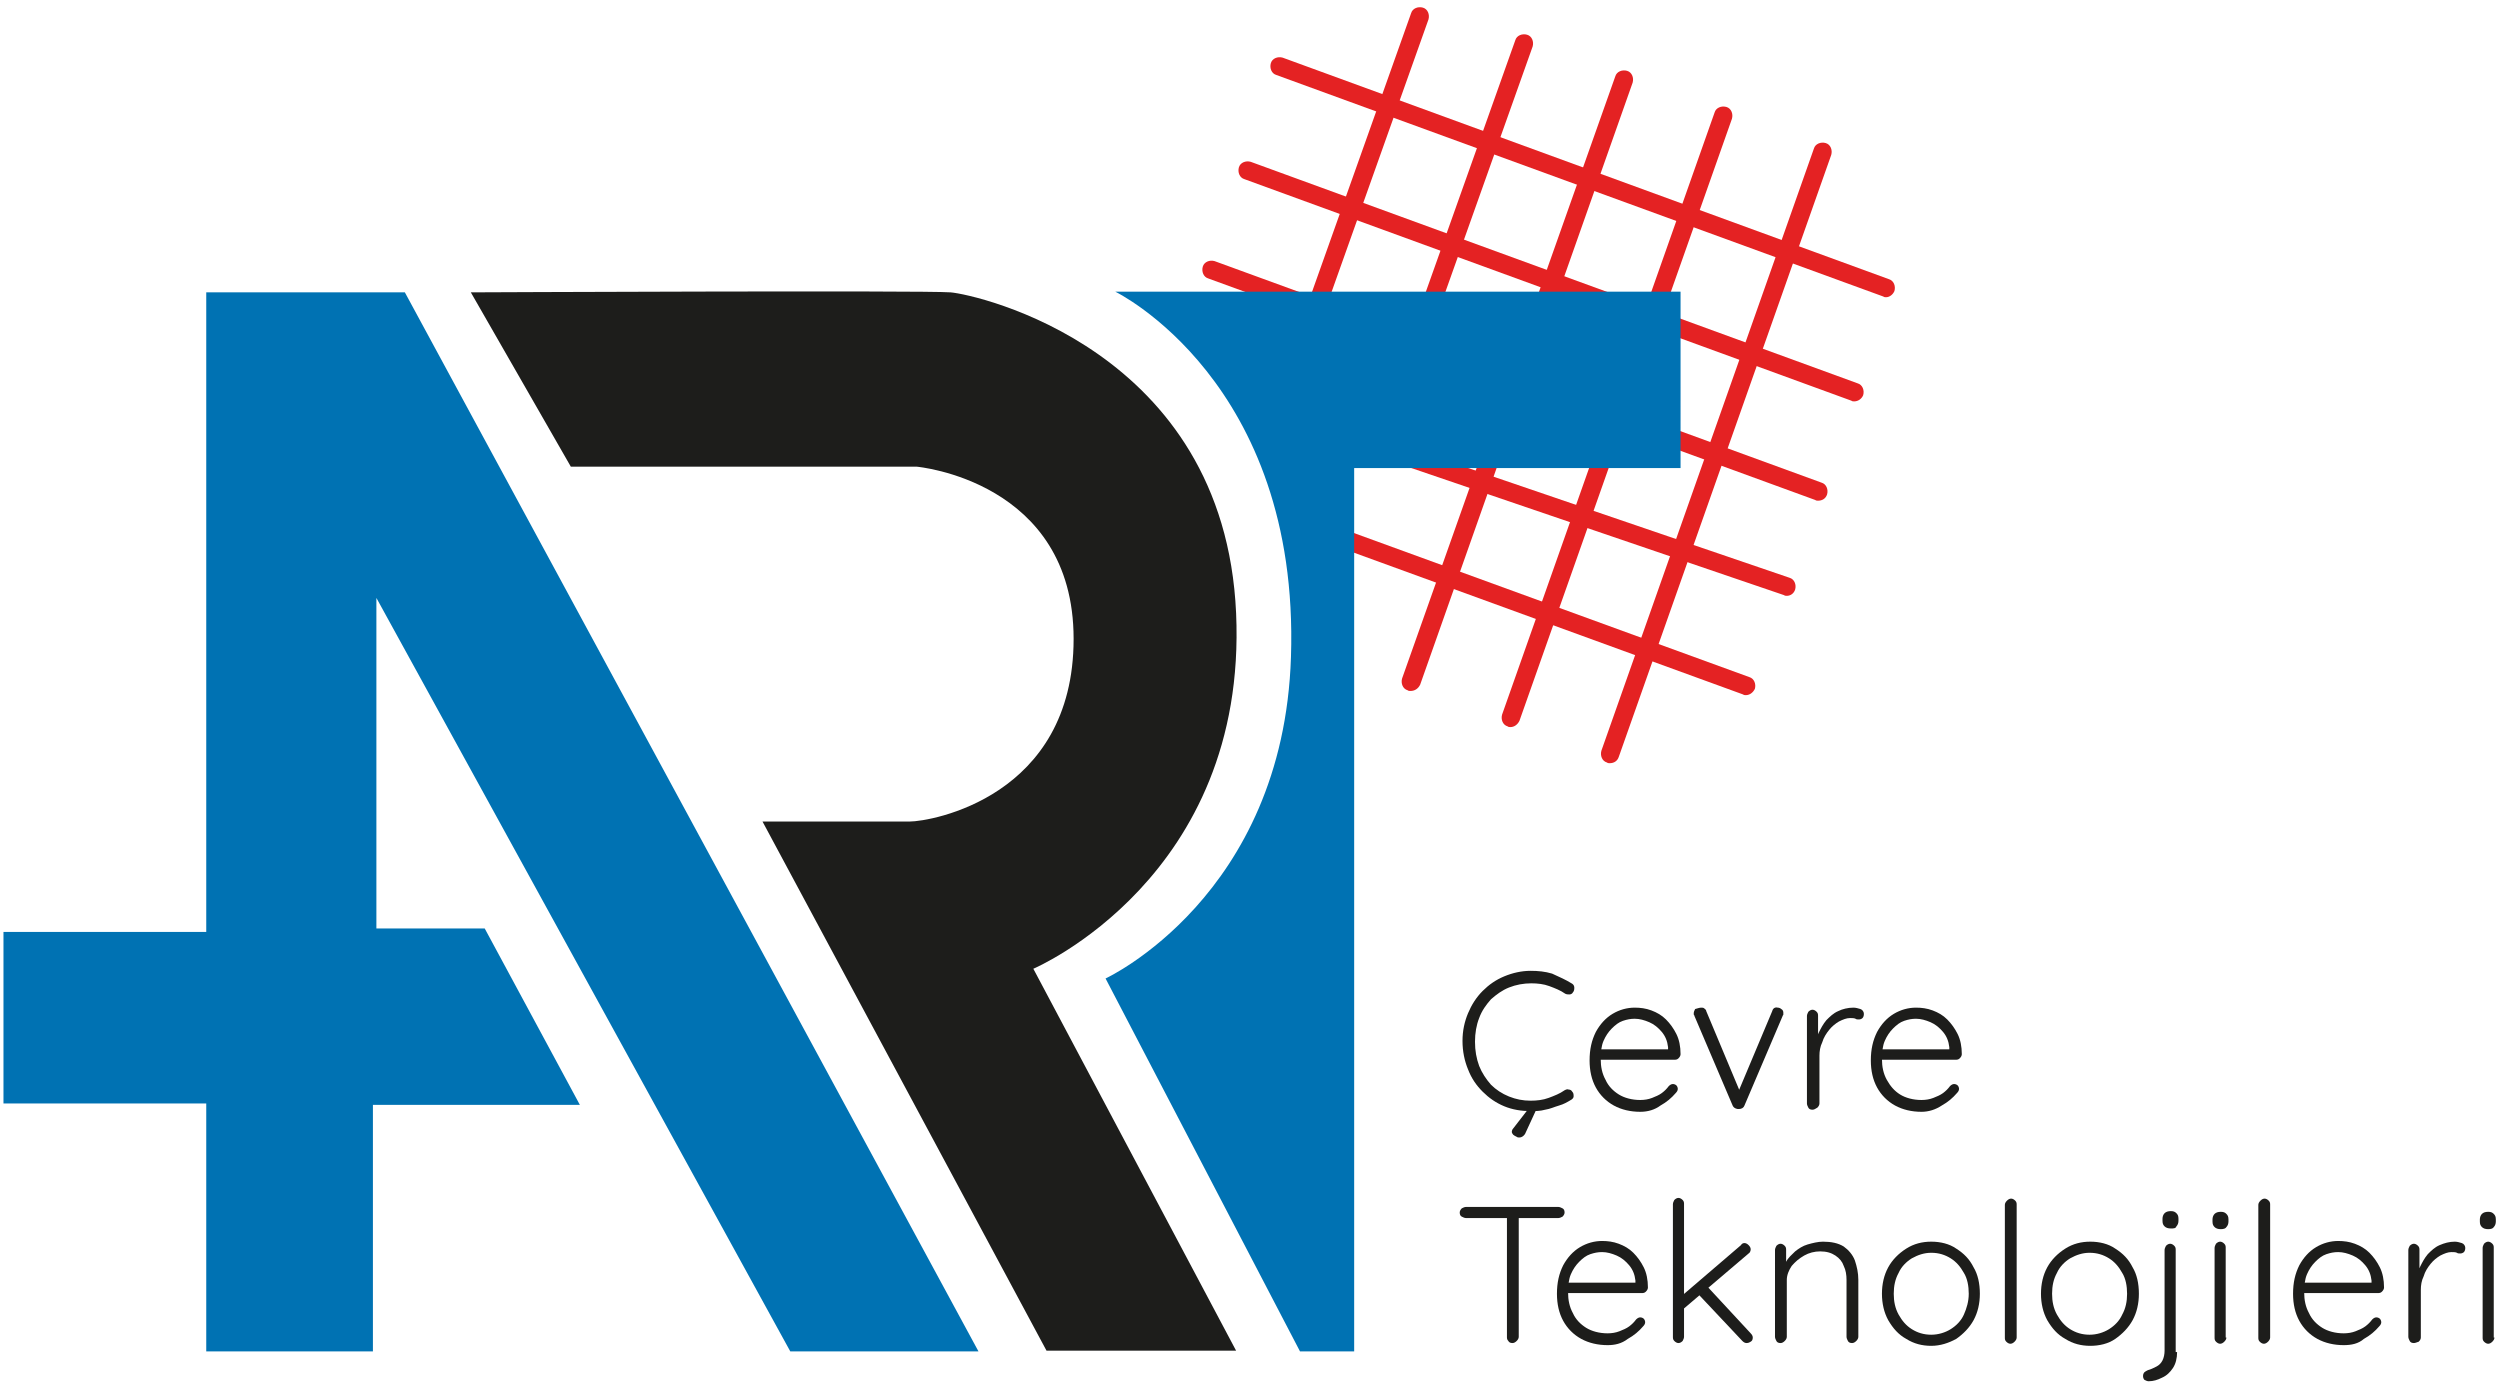
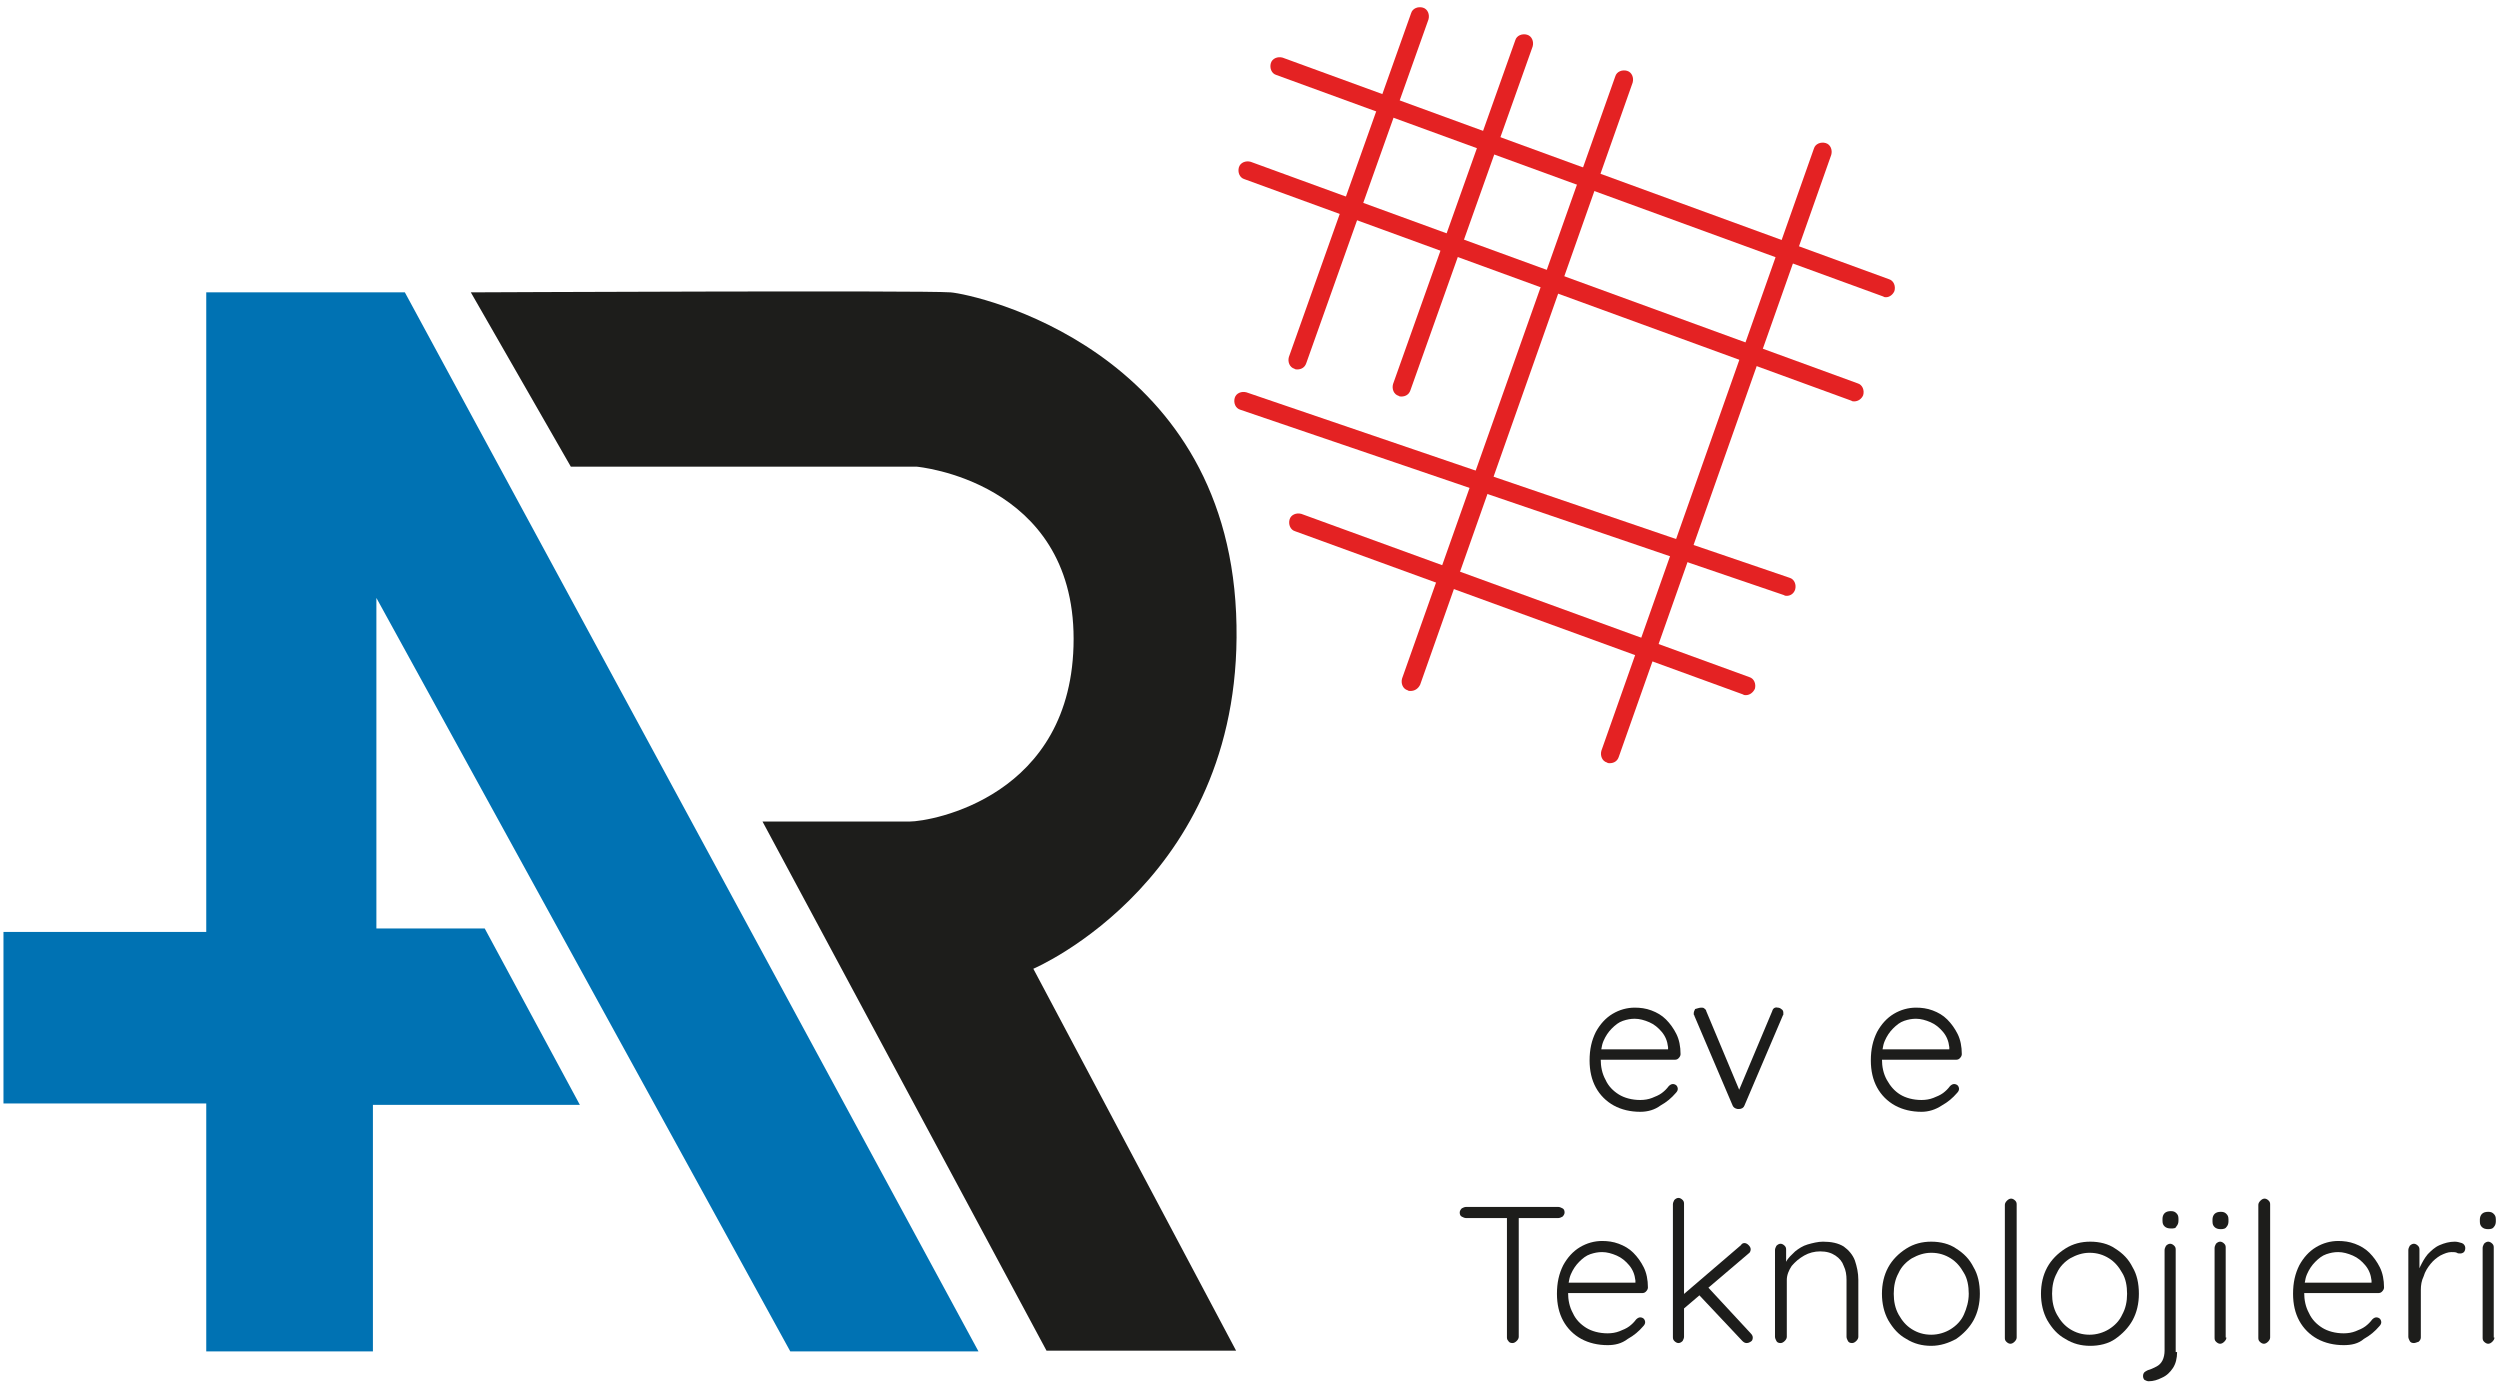
<svg xmlns="http://www.w3.org/2000/svg" id="katman_1" x="0px" y="0px" viewBox="0 0 360 200" style="enable-background:new 0 0 360 200;" xml:space="preserve">
  <style type="text/css">	.st0{fill:#0072B3;}	.st1{fill:#1D1D1B;}	.st2{fill:#E42223;}</style>
  <g>
    <g>
      <polygon class="st0" points="29.7,42.1 29.7,134.2 0.5,134.2 0.5,158.9 29.7,158.9 29.7,194.6 53.7,194.6 53.7,159.1 83.5,159.1    69.8,133.7 54.2,133.7 54.2,86.1 113.8,194.6 140.9,194.6 58.3,42.1   " />
      <path class="st1" d="M67.8,42.1l14.4,25.1H132c0,0,22.6,2,22.6,24.8s-20.6,26.3-23.6,26.3c-3.1,0-21.2,0-21.2,0l40.9,76.2h27.3   l-29.2-55c0,0,30.9-13.1,29.2-51.2s-37.5-45.9-41.1-46.2C133.1,41.8,67.8,42.1,67.8,42.1z" />
      <g>
        <path class="st2" d="M186.8,53.2c-0.1,0-0.3,0-0.4-0.1c-0.7-0.2-1-1-0.8-1.7l17.6-49.5c0.2-0.7,1-1,1.7-0.8c0.7,0.2,1,1,0.8,1.7    l-17.6,49.5C187.9,52.9,187.4,53.2,186.8,53.2z" />
        <path class="st2" d="M201.8,57.1c-0.1,0-0.3,0-0.4-0.1c-0.7-0.2-1-1-0.8-1.7l17.6-49.5c0.2-0.7,1-1,1.7-0.8c0.7,0.2,1,1,0.8,1.7    l-17.6,49.5C202.9,56.8,202.4,57.1,201.8,57.1z" />
        <path class="st2" d="M203.1,99.5c-0.1,0-0.3,0-0.4-0.1c-0.7-0.2-1-1-0.8-1.7L232.6,11c0.2-0.7,1-1,1.7-0.8c0.7,0.2,1,1,0.8,1.7    l-30.6,86.7C204.2,99.2,203.7,99.5,203.1,99.5z" />
-         <path class="st2" d="M217.5,104.7c-0.1,0-0.3,0-0.4-0.1c-0.7-0.2-1-1-0.8-1.7l30.6-86.7c0.2-0.7,1-1,1.7-0.8c0.7,0.2,1,1,0.8,1.7    l-30.6,86.7C218.5,104.4,218,104.7,217.5,104.7z" />
        <path class="st2" d="M231.8,109.9c-0.1,0-0.3,0-0.4-0.1c-0.7-0.2-1-1-0.8-1.7l30.6-86.7c0.2-0.7,1-1,1.7-0.8c0.7,0.2,1,1,0.8,1.7    L233.1,109C232.9,109.6,232.4,109.9,231.8,109.9z" />
        <path class="st2" d="M271.6,42.8c-0.1,0-0.3,0-0.4-0.1l-87.4-31.9c-0.7-0.2-1-1-0.8-1.7c0.2-0.7,1-1,1.7-0.8L272,40.2    c0.7,0.2,1,1,0.8,1.7C272.6,42.4,272.1,42.8,271.6,42.8z" />
        <path class="st2" d="M267,57.8c-0.1,0-0.3,0-0.4-0.1l-87.4-31.9c-0.7-0.2-1-1-0.8-1.7c0.2-0.7,1-1,1.7-0.8l87.4,31.9    c0.7,0.2,1,1,0.8,1.7C268.1,57.4,267.6,57.8,267,57.8z" />
-         <path class="st2" d="M261.8,72.1c-0.1,0-0.3,0-0.4-0.1L174,40.1c-0.7-0.2-1-1-0.8-1.7c0.2-0.7,1-1,1.7-0.8l87.4,31.9    c0.7,0.2,1,1,0.8,1.7C262.9,71.8,262.4,72.1,261.8,72.1z" />
        <path class="st2" d="M257.3,85.8c-0.1,0-0.3,0-0.4-0.1L178.6,59c-0.7-0.2-1-1-0.8-1.7c0.2-0.7,1-1,1.7-0.8l78.2,26.7    c0.7,0.2,1,1,0.8,1.7C258.3,85.5,257.8,85.8,257.3,85.8z" />
        <path class="st2" d="M251.4,100.1c-0.1,0-0.3,0-0.4-0.1l-64.5-23.5c-0.7-0.2-1-1-0.8-1.7c0.2-0.7,1-1,1.7-0.8l64.5,23.5    c0.7,0.2,1,1,0.8,1.7C252.4,99.8,251.9,100.1,251.4,100.1z" />
      </g>
-       <path class="st0" d="M160.6,42c0,0,26.6,12.9,25.3,52.6c-1.1,34.5-26.7,46.3-26.7,46.3l28,53.7h7.8V67.4h47V42H160.6z" />
    </g>
    <g>
-       <path class="st1" d="M226.3,141.6c0.2,0.1,0.4,0.3,0.4,0.6c0,0.2,0,0.5-0.2,0.7c-0.1,0.2-0.3,0.3-0.5,0.3c-0.2,0-0.4,0-0.6-0.1   c-0.7-0.5-1.5-0.8-2.3-1.1s-1.7-0.4-2.6-0.4c-1.1,0-2.2,0.2-3.2,0.6c-1,0.4-1.8,1-2.6,1.7c-0.7,0.8-1.3,1.6-1.7,2.7   c-0.4,1-0.6,2.2-0.6,3.4c0,1.3,0.2,2.4,0.6,3.5c0.4,1,1,1.9,1.7,2.7c0.7,0.7,1.6,1.3,2.6,1.7c1,0.4,2,0.6,3.1,0.6   c0.9,0,1.8-0.1,2.6-0.4c0.8-0.3,1.6-0.6,2.3-1.1c0.2-0.1,0.4-0.2,0.6-0.1c0.2,0,0.4,0.1,0.5,0.3c0.2,0.2,0.2,0.4,0.2,0.7   c0,0.2-0.2,0.4-0.4,0.5c-0.5,0.3-1,0.6-1.7,0.8s-1.3,0.5-2,0.6c-0.7,0.2-1.4,0.2-2.1,0.2c-1.3,0-2.6-0.2-3.8-0.7s-2.2-1.2-3.1-2.1   c-0.9-0.9-1.6-1.9-2.1-3.2c-0.5-1.2-0.8-2.6-0.8-4.1c0-1.5,0.3-2.8,0.8-4c0.5-1.2,1.2-2.3,2.1-3.2s1.9-1.6,3.1-2.1   c1.2-0.5,2.5-0.8,3.8-0.8c1.1,0,2.1,0.1,3.1,0.4C224.6,140.7,225.5,141.1,226.3,141.6z M218.8,163.8c-0.1,0-0.3,0-0.4-0.1   c-0.2-0.1-0.4-0.2-0.5-0.3c-0.1-0.1-0.2-0.3-0.2-0.4c0-0.2,0.1-0.4,0.2-0.5l2.4-3.1h1.1l-1.8,3.9   C219.4,163.6,219.1,163.8,218.8,163.8z" />
      <path class="st1" d="M236.2,160.1c-1.4,0-2.7-0.3-3.8-0.9c-1.1-0.6-2-1.5-2.6-2.6c-0.6-1.1-0.9-2.4-0.9-3.9c0-1.6,0.3-2.9,0.9-4.1   c0.6-1.1,1.4-2,2.4-2.6c1-0.6,2.1-0.9,3.2-0.9c0.8,0,1.6,0.1,2.4,0.4c0.8,0.3,1.5,0.7,2.1,1.3c0.6,0.6,1.1,1.3,1.5,2.1   s0.6,1.8,0.6,2.9c0,0.2-0.1,0.4-0.3,0.6s-0.4,0.2-0.6,0.2h-11.2l-0.3-1.5h11l-0.4,0.3v-0.6c-0.1-0.9-0.4-1.6-0.9-2.2   c-0.5-0.6-1.1-1.1-1.8-1.4c-0.7-0.3-1.4-0.5-2.1-0.5c-0.6,0-1.1,0.1-1.7,0.3c-0.6,0.2-1.1,0.6-1.6,1.1c-0.5,0.5-0.9,1.1-1.2,1.8   c-0.3,0.7-0.4,1.6-0.4,2.6c0,1.1,0.2,2.1,0.7,3c0.4,0.9,1.1,1.6,1.9,2.1c0.8,0.5,1.9,0.8,3.1,0.8c0.6,0,1.2-0.1,1.7-0.3   c0.5-0.2,1-0.4,1.4-0.7c0.4-0.3,0.7-0.6,1-1c0.2-0.2,0.4-0.3,0.6-0.3c0.2,0,0.4,0.1,0.5,0.2c0.1,0.1,0.2,0.3,0.2,0.5   c0,0.2-0.1,0.4-0.3,0.6c-0.6,0.7-1.3,1.3-2.2,1.8C238.3,159.8,237.3,160.1,236.2,160.1z" />
      <path class="st1" d="M245,145.1c0.1,0,0.3,0,0.4,0.1c0.1,0.1,0.3,0.2,0.3,0.4l4.9,11.7l-0.4,0.2l5-11.9c0.1-0.4,0.4-0.6,0.8-0.5   c0.2,0,0.4,0.1,0.5,0.2c0.2,0.1,0.3,0.3,0.3,0.5c0,0.1,0,0.2,0,0.3s-0.1,0.1-0.1,0.2l-5.5,12.9c-0.1,0.3-0.4,0.5-0.8,0.5   c-0.2,0-0.3,0-0.5-0.1c-0.2-0.1-0.3-0.2-0.4-0.4l-5.5-12.9c0,0,0-0.1-0.1-0.2c0-0.1,0-0.1,0-0.2c0-0.2,0.1-0.4,0.2-0.6   C244.5,145.2,244.7,145.1,245,145.1z" />
-       <path class="st1" d="M261,159.8c-0.3,0-0.5-0.1-0.6-0.3c-0.1-0.2-0.2-0.4-0.2-0.6v-12.6c0-0.2,0.1-0.4,0.2-0.6   c0.2-0.2,0.4-0.3,0.6-0.3c0.2,0,0.4,0.1,0.6,0.3c0.2,0.2,0.2,0.4,0.2,0.6v4.2l-0.4,0.1c0.1-0.7,0.2-1.3,0.5-1.9   c0.3-0.6,0.6-1.2,1.1-1.8c0.5-0.5,1-1,1.7-1.3c0.6-0.3,1.4-0.5,2.2-0.5c0.3,0,0.7,0.1,1,0.2c0.3,0.1,0.5,0.4,0.5,0.7   c0,0.3-0.1,0.5-0.2,0.6c-0.1,0.1-0.3,0.2-0.5,0.2c-0.2,0-0.4,0-0.5-0.1c-0.2-0.1-0.5-0.1-0.8-0.1c-0.5,0-1,0.2-1.6,0.5   c-0.5,0.3-1,0.7-1.4,1.2c-0.4,0.5-0.8,1.1-1,1.8c-0.3,0.6-0.4,1.3-0.4,1.9v6.9c0,0.2-0.1,0.4-0.3,0.6   C261.4,159.7,261.2,159.8,261,159.8z" />
      <path class="st1" d="M276.7,160.1c-1.4,0-2.7-0.3-3.8-0.9c-1.1-0.6-2-1.5-2.6-2.6c-0.6-1.1-0.9-2.4-0.9-3.9c0-1.6,0.3-2.9,0.9-4.1   c0.6-1.1,1.4-2,2.4-2.6c1-0.6,2.1-0.9,3.2-0.9c0.8,0,1.6,0.1,2.4,0.4c0.8,0.3,1.5,0.7,2.1,1.3c0.6,0.6,1.1,1.3,1.5,2.1   c0.4,0.8,0.6,1.8,0.6,2.9c0,0.2-0.1,0.4-0.3,0.6s-0.4,0.2-0.6,0.2h-11.2l-0.3-1.5h11l-0.4,0.3v-0.6c-0.1-0.9-0.4-1.6-0.9-2.2   c-0.5-0.6-1.1-1.1-1.8-1.4c-0.7-0.3-1.4-0.5-2.1-0.5c-0.6,0-1.1,0.1-1.7,0.3c-0.6,0.2-1.1,0.6-1.6,1.1c-0.5,0.5-0.9,1.1-1.2,1.8   c-0.3,0.7-0.4,1.6-0.4,2.6c0,1.1,0.2,2.1,0.7,3s1.1,1.6,1.9,2.1c0.8,0.5,1.9,0.8,3.1,0.8c0.6,0,1.2-0.1,1.7-0.3   c0.5-0.2,1-0.4,1.4-0.7c0.4-0.3,0.7-0.6,1-1c0.2-0.2,0.4-0.3,0.6-0.3c0.2,0,0.4,0.1,0.5,0.2c0.1,0.1,0.2,0.3,0.2,0.5   c0,0.2-0.1,0.4-0.3,0.6c-0.6,0.7-1.3,1.3-2.2,1.8C278.7,159.8,277.7,160.1,276.7,160.1z" />
      <path class="st1" d="M211.1,175.4c-0.2,0-0.4-0.1-0.6-0.2c-0.2-0.1-0.3-0.3-0.3-0.6c0-0.2,0.1-0.4,0.3-0.6   c0.2-0.1,0.4-0.2,0.6-0.2h13.3c0.2,0,0.4,0.1,0.6,0.2c0.2,0.1,0.3,0.3,0.3,0.6c0,0.2-0.1,0.4-0.3,0.6c-0.2,0.1-0.4,0.2-0.6,0.2   H211.1z M217.8,193.4c-0.3,0-0.5-0.1-0.6-0.3c-0.2-0.2-0.2-0.4-0.2-0.6v-17.9h1.7v17.9c0,0.2-0.1,0.4-0.3,0.6   C218.2,193.3,218,193.4,217.8,193.4z" />
      <path class="st1" d="M231.5,193.7c-1.4,0-2.7-0.3-3.8-0.9c-1.1-0.6-2-1.5-2.6-2.6c-0.6-1.1-0.9-2.4-0.9-3.9c0-1.6,0.3-2.9,0.9-4.1   c0.6-1.1,1.4-2,2.4-2.6c1-0.6,2.1-0.9,3.2-0.9c0.8,0,1.6,0.1,2.4,0.4c0.8,0.3,1.5,0.7,2.1,1.3c0.6,0.6,1.1,1.3,1.5,2.1   c0.4,0.8,0.6,1.8,0.6,2.9c0,0.2-0.1,0.4-0.3,0.6c-0.2,0.2-0.4,0.2-0.6,0.2h-11.2l-0.3-1.5h11l-0.4,0.3v-0.6   c-0.1-0.9-0.4-1.6-0.9-2.2c-0.5-0.6-1.1-1.1-1.8-1.4c-0.7-0.3-1.4-0.5-2.1-0.5c-0.6,0-1.1,0.1-1.7,0.3c-0.6,0.2-1.1,0.6-1.6,1.1   c-0.5,0.5-0.9,1.1-1.2,1.8c-0.3,0.7-0.4,1.6-0.4,2.6c0,1.1,0.2,2.1,0.7,3c0.4,0.9,1.1,1.6,1.9,2.1c0.8,0.5,1.9,0.8,3.1,0.8   c0.6,0,1.2-0.1,1.7-0.3c0.5-0.2,1-0.4,1.4-0.7c0.4-0.3,0.7-0.6,1-1c0.2-0.2,0.4-0.3,0.6-0.3c0.2,0,0.4,0.1,0.5,0.2   s0.2,0.3,0.2,0.5c0,0.2-0.1,0.4-0.3,0.6c-0.6,0.7-1.3,1.3-2.2,1.8C233.5,193.5,232.5,193.7,231.5,193.7z" />
      <path class="st1" d="M241.7,193.4c-0.2,0-0.4-0.1-0.6-0.3c-0.2-0.2-0.2-0.4-0.2-0.6v-19.1c0-0.2,0.1-0.4,0.2-0.6   c0.2-0.2,0.4-0.3,0.6-0.3c0.2,0,0.4,0.1,0.6,0.3c0.2,0.2,0.2,0.4,0.2,0.6v19.1c0,0.2-0.1,0.4-0.2,0.6   C242.1,193.3,241.9,193.4,241.7,193.4z M251.2,179c0.2,0,0.4,0.1,0.6,0.3c0.2,0.2,0.3,0.4,0.3,0.6c0,0.2-0.1,0.5-0.3,0.6l-9.4,8   l-0.1-2l8.4-7.2C250.8,179.1,251,179,251.2,179z M251.5,193.4c-0.2,0-0.4-0.1-0.6-0.3l-6.4-6.8l1.3-1.1l6.3,6.8   c0.2,0.2,0.3,0.4,0.3,0.6c0,0.3-0.1,0.5-0.3,0.6C251.8,193.4,251.6,193.4,251.5,193.4z" />
      <path class="st1" d="M262.5,178.8c1.2,0,2.2,0.2,3,0.7c0.7,0.5,1.3,1.2,1.6,2c0.3,0.9,0.5,1.8,0.5,2.8v8.2c0,0.2-0.1,0.4-0.3,0.6   c-0.2,0.2-0.4,0.3-0.6,0.3c-0.3,0-0.5-0.1-0.6-0.3c-0.1-0.2-0.2-0.4-0.2-0.6v-8.2c0-0.7-0.1-1.4-0.4-2c-0.2-0.6-0.6-1.1-1.2-1.5   c-0.6-0.4-1.3-0.6-2.2-0.6c-0.8,0-1.6,0.2-2.3,0.6c-0.7,0.4-1.3,0.9-1.8,1.5c-0.4,0.6-0.7,1.3-0.7,2v8.2c0,0.2-0.1,0.4-0.3,0.6   c-0.2,0.2-0.4,0.3-0.6,0.3c-0.3,0-0.5-0.1-0.6-0.3c-0.1-0.2-0.2-0.4-0.2-0.6V180c0-0.2,0.1-0.4,0.2-0.6c0.2-0.2,0.4-0.3,0.6-0.3   c0.2,0,0.4,0.1,0.6,0.3c0.2,0.2,0.2,0.4,0.2,0.6v2.4l-0.6,1c0-0.6,0.2-1.2,0.6-1.7c0.3-0.6,0.8-1,1.3-1.5c0.5-0.4,1.1-0.8,1.8-1   S261.8,178.8,262.5,178.8z" />
      <path class="st1" d="M285.1,186.3c0,1.4-0.3,2.7-0.9,3.8c-0.6,1.1-1.5,2-2.5,2.7c-1.1,0.6-2.3,1-3.6,1c-1.3,0-2.5-0.3-3.6-1   c-1.1-0.6-1.9-1.5-2.6-2.7c-0.6-1.1-0.9-2.4-0.9-3.8c0-1.4,0.3-2.7,0.9-3.8c0.6-1.1,1.5-2,2.6-2.7c1.1-0.7,2.3-1,3.6-1   c1.3,0,2.6,0.3,3.6,1c1.1,0.7,1.9,1.5,2.5,2.7C284.8,183.5,285.1,184.8,285.1,186.3z M283.5,186.3c0-1.1-0.2-2.2-0.7-3   c-0.5-0.9-1.1-1.6-1.9-2.1c-0.8-0.5-1.7-0.8-2.8-0.8c-1,0-1.9,0.3-2.8,0.8c-0.8,0.5-1.5,1.2-1.9,2.1c-0.5,0.9-0.7,1.9-0.7,3   c0,1.1,0.2,2.1,0.7,3c0.5,0.9,1.1,1.6,1.9,2.1c0.8,0.5,1.7,0.8,2.8,0.8c1,0,2-0.3,2.8-0.8c0.8-0.5,1.5-1.2,1.9-2.1   C283.2,188.4,283.5,187.4,283.5,186.3z" />
      <path class="st1" d="M290.4,192.6c0,0.2-0.1,0.4-0.3,0.6c-0.2,0.2-0.4,0.3-0.6,0.3c-0.2,0-0.4-0.1-0.6-0.3   c-0.2-0.2-0.2-0.4-0.2-0.6v-19.1c0-0.2,0.1-0.4,0.3-0.6c0.2-0.2,0.4-0.3,0.6-0.3c0.2,0,0.4,0.1,0.6,0.3c0.2,0.2,0.2,0.4,0.2,0.6   V192.6z" />
      <path class="st1" d="M308,186.3c0,1.4-0.3,2.7-0.9,3.8c-0.6,1.1-1.5,2-2.5,2.7s-2.3,1-3.6,1c-1.3,0-2.5-0.3-3.6-1   c-1.1-0.6-1.9-1.5-2.6-2.7c-0.6-1.1-0.9-2.4-0.9-3.8c0-1.4,0.3-2.7,0.9-3.8c0.6-1.1,1.5-2,2.6-2.7c1.1-0.7,2.3-1,3.6-1   c1.3,0,2.6,0.3,3.6,1c1.1,0.7,1.9,1.5,2.5,2.7C307.7,183.5,308,184.8,308,186.3z M306.3,186.3c0-1.1-0.2-2.2-0.7-3   c-0.5-0.9-1.1-1.6-1.9-2.1c-0.8-0.5-1.7-0.8-2.8-0.8c-1,0-1.9,0.3-2.8,0.8c-0.8,0.5-1.5,1.2-1.9,2.1c-0.5,0.9-0.7,1.9-0.7,3   c0,1.1,0.2,2.1,0.7,3c0.5,0.9,1.1,1.6,1.9,2.1c0.8,0.5,1.7,0.8,2.8,0.8c1,0,2-0.3,2.8-0.8c0.8-0.5,1.5-1.2,1.9-2.1   C306.1,188.4,306.3,187.4,306.3,186.3z" />
      <path class="st1" d="M313.5,194.7c0,0.9-0.2,1.7-0.6,2.3c-0.4,0.6-0.9,1.1-1.6,1.4c-0.6,0.3-1.2,0.5-1.9,0.5   c-0.2,0-0.4-0.1-0.6-0.2c-0.1-0.1-0.2-0.3-0.2-0.5v-0.1c0-0.2,0.1-0.4,0.2-0.5c0.1-0.1,0.3-0.2,0.5-0.3c0.4-0.1,0.8-0.3,1.2-0.5   c0.4-0.2,0.7-0.5,0.9-0.9c0.2-0.4,0.3-0.9,0.3-1.4V180c0-0.2,0.1-0.4,0.2-0.6c0.2-0.2,0.4-0.3,0.6-0.3c0.2,0,0.4,0.1,0.6,0.3   c0.2,0.2,0.2,0.4,0.2,0.6V194.7z M312.6,176.9c-0.4,0-0.7-0.1-0.9-0.3c-0.2-0.2-0.3-0.4-0.3-0.8v-0.3c0-0.3,0.1-0.6,0.3-0.8   c0.2-0.2,0.5-0.3,0.9-0.3c0.4,0,0.6,0.1,0.8,0.3c0.2,0.2,0.3,0.4,0.3,0.8v0.3c0,0.3-0.1,0.6-0.3,0.8   C313.3,176.9,313,176.9,312.6,176.9z" />
      <path class="st1" d="M319.8,177c-0.4,0-0.7-0.1-0.9-0.3c-0.2-0.2-0.3-0.4-0.3-0.8v-0.3c0-0.3,0.1-0.6,0.3-0.8   c0.2-0.2,0.5-0.3,0.9-0.3c0.4,0,0.6,0.1,0.8,0.3c0.2,0.2,0.3,0.4,0.3,0.8v0.3c0,0.3-0.1,0.6-0.3,0.8   C320.5,176.9,320.2,177,319.8,177z M320.6,192.6c0,0.2-0.1,0.4-0.3,0.6c-0.2,0.2-0.4,0.3-0.6,0.3c-0.2,0-0.4-0.1-0.6-0.3   c-0.2-0.2-0.2-0.4-0.2-0.6v-12.9c0-0.2,0.1-0.4,0.2-0.6c0.2-0.2,0.4-0.3,0.6-0.3c0.2,0,0.4,0.1,0.6,0.3c0.2,0.2,0.2,0.4,0.2,0.6   V192.6z" />
      <path class="st1" d="M326.9,192.6c0,0.2-0.1,0.4-0.3,0.6c-0.2,0.2-0.4,0.3-0.6,0.3c-0.2,0-0.4-0.1-0.6-0.3   c-0.2-0.2-0.2-0.4-0.2-0.6v-19.1c0-0.2,0.1-0.4,0.3-0.6c0.2-0.2,0.4-0.3,0.6-0.3c0.2,0,0.4,0.1,0.6,0.3c0.2,0.2,0.2,0.4,0.2,0.6   V192.6z" />
      <path class="st1" d="M337.5,193.7c-1.4,0-2.7-0.3-3.8-0.9c-1.1-0.6-2-1.5-2.6-2.6c-0.6-1.1-0.9-2.4-0.9-3.9c0-1.6,0.3-2.9,0.9-4.1   c0.6-1.1,1.4-2,2.4-2.6c1-0.6,2.1-0.9,3.2-0.9c0.8,0,1.6,0.1,2.4,0.4c0.8,0.3,1.5,0.7,2.1,1.3c0.6,0.6,1.1,1.3,1.5,2.1   c0.4,0.8,0.6,1.8,0.6,2.9c0,0.2-0.1,0.4-0.3,0.6c-0.2,0.2-0.4,0.2-0.6,0.2h-11.2l-0.3-1.5h11l-0.4,0.3v-0.6   c-0.1-0.9-0.4-1.6-0.9-2.2c-0.5-0.6-1.1-1.1-1.8-1.4c-0.7-0.3-1.4-0.5-2.1-0.5c-0.6,0-1.1,0.1-1.7,0.3c-0.6,0.2-1.1,0.6-1.6,1.1   c-0.5,0.5-0.9,1.1-1.2,1.8c-0.3,0.7-0.4,1.6-0.4,2.6c0,1.1,0.2,2.1,0.7,3c0.4,0.9,1.1,1.6,1.9,2.1c0.8,0.5,1.9,0.8,3.1,0.8   c0.6,0,1.2-0.1,1.7-0.3c0.5-0.2,1-0.4,1.4-0.7c0.4-0.3,0.7-0.6,1-1c0.2-0.2,0.4-0.3,0.6-0.3c0.2,0,0.4,0.1,0.5,0.2   s0.2,0.3,0.2,0.5c0,0.2-0.1,0.4-0.3,0.6c-0.6,0.7-1.3,1.3-2.2,1.8C339.6,193.5,338.6,193.7,337.5,193.7z" />
      <path class="st1" d="M347.6,193.4c-0.3,0-0.5-0.1-0.6-0.3c-0.1-0.2-0.2-0.4-0.2-0.6V180c0-0.2,0.1-0.4,0.2-0.6   c0.2-0.2,0.4-0.3,0.6-0.3c0.2,0,0.4,0.1,0.6,0.3c0.2,0.2,0.2,0.4,0.2,0.6v4.2l-0.4,0.1c0.1-0.7,0.2-1.3,0.5-1.9   c0.3-0.6,0.6-1.2,1.1-1.8c0.5-0.5,1-1,1.7-1.3s1.4-0.5,2.2-0.5c0.3,0,0.7,0.1,1,0.2c0.3,0.1,0.5,0.4,0.5,0.7   c0,0.3-0.1,0.5-0.2,0.6c-0.1,0.1-0.3,0.2-0.5,0.2c-0.2,0-0.4,0-0.5-0.1c-0.2-0.1-0.5-0.1-0.8-0.1c-0.5,0-1,0.2-1.6,0.5   c-0.5,0.3-1,0.7-1.4,1.2c-0.4,0.5-0.8,1.1-1,1.8c-0.3,0.6-0.4,1.3-0.4,1.9v6.9c0,0.2-0.1,0.4-0.3,0.6   C348,193.3,347.8,193.4,347.6,193.4z" />
      <path class="st1" d="M358.3,177c-0.4,0-0.7-0.1-0.9-0.3c-0.2-0.2-0.3-0.4-0.3-0.8v-0.3c0-0.3,0.1-0.6,0.3-0.8   c0.2-0.2,0.5-0.3,0.9-0.3c0.4,0,0.6,0.1,0.8,0.3c0.2,0.2,0.3,0.4,0.3,0.8v0.3c0,0.3-0.1,0.6-0.3,0.8   C359,176.9,358.7,177,358.3,177z M359.2,192.6c0,0.2-0.1,0.4-0.3,0.6c-0.2,0.2-0.4,0.3-0.6,0.3c-0.2,0-0.4-0.1-0.6-0.3   c-0.2-0.2-0.2-0.4-0.2-0.6v-12.9c0-0.2,0.1-0.4,0.2-0.6c0.2-0.2,0.4-0.3,0.6-0.3c0.2,0,0.4,0.1,0.6,0.3c0.2,0.2,0.2,0.4,0.2,0.6   V192.6z" />
    </g>
  </g>
</svg>